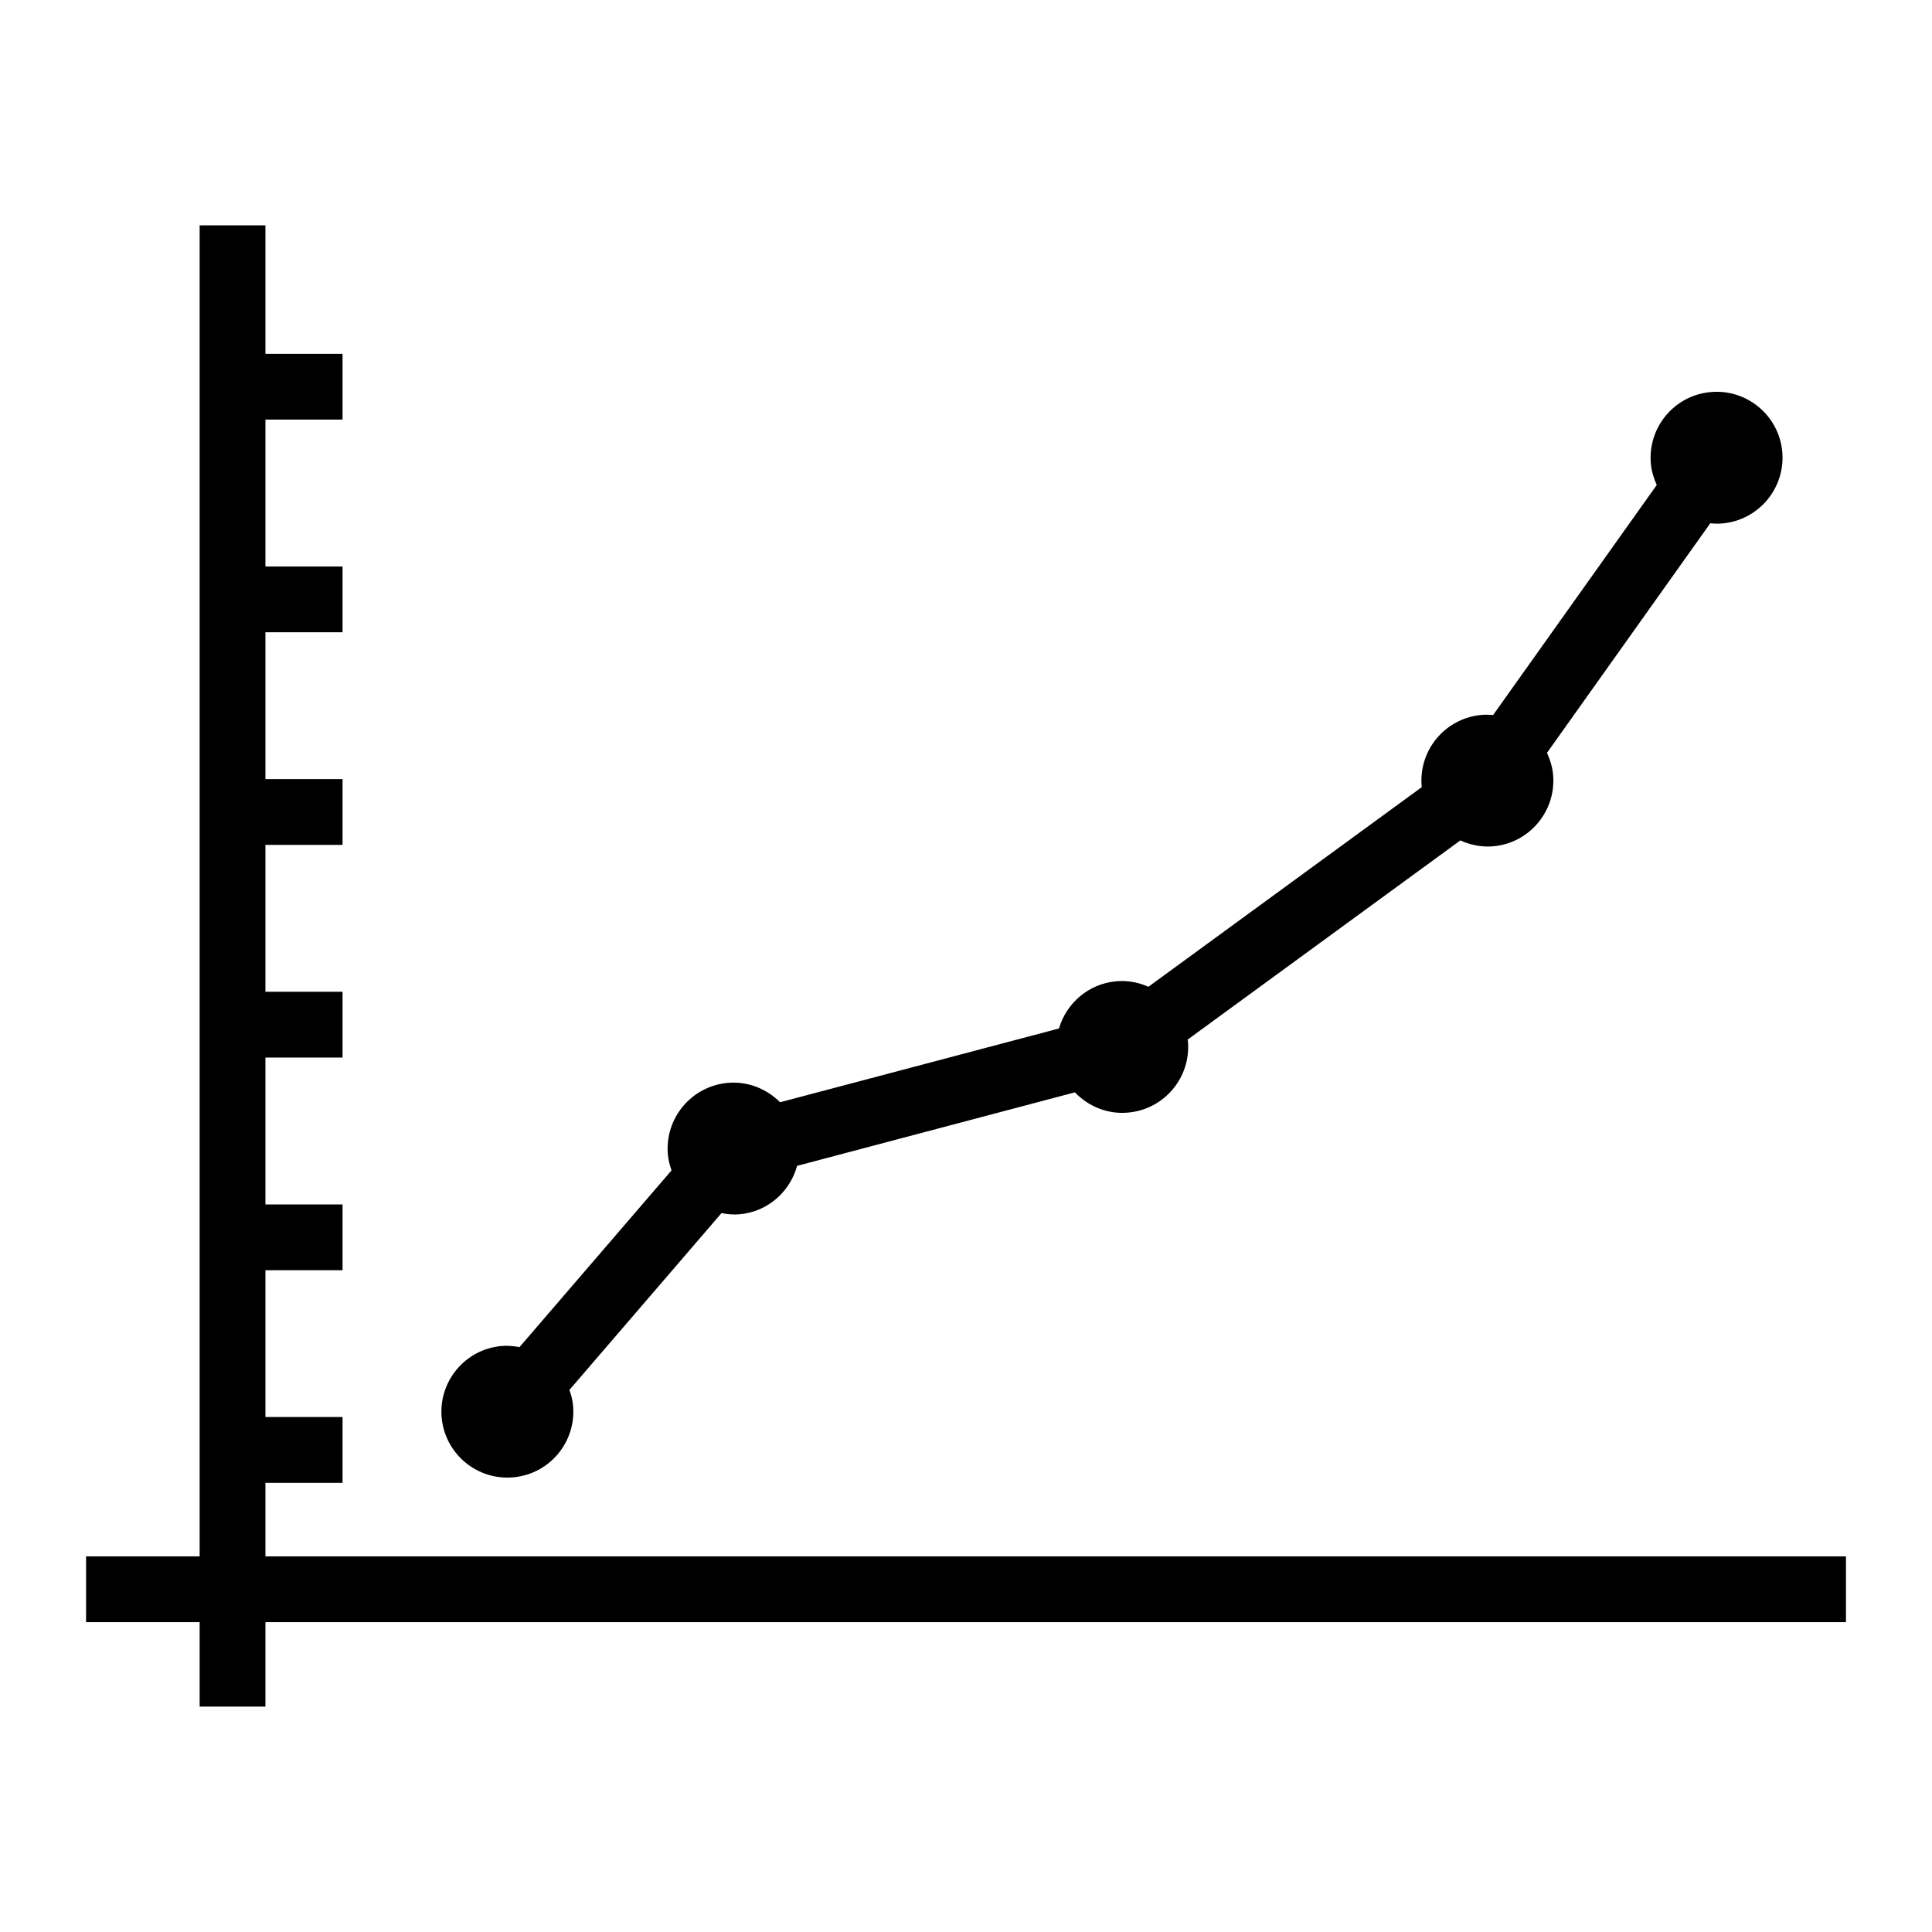
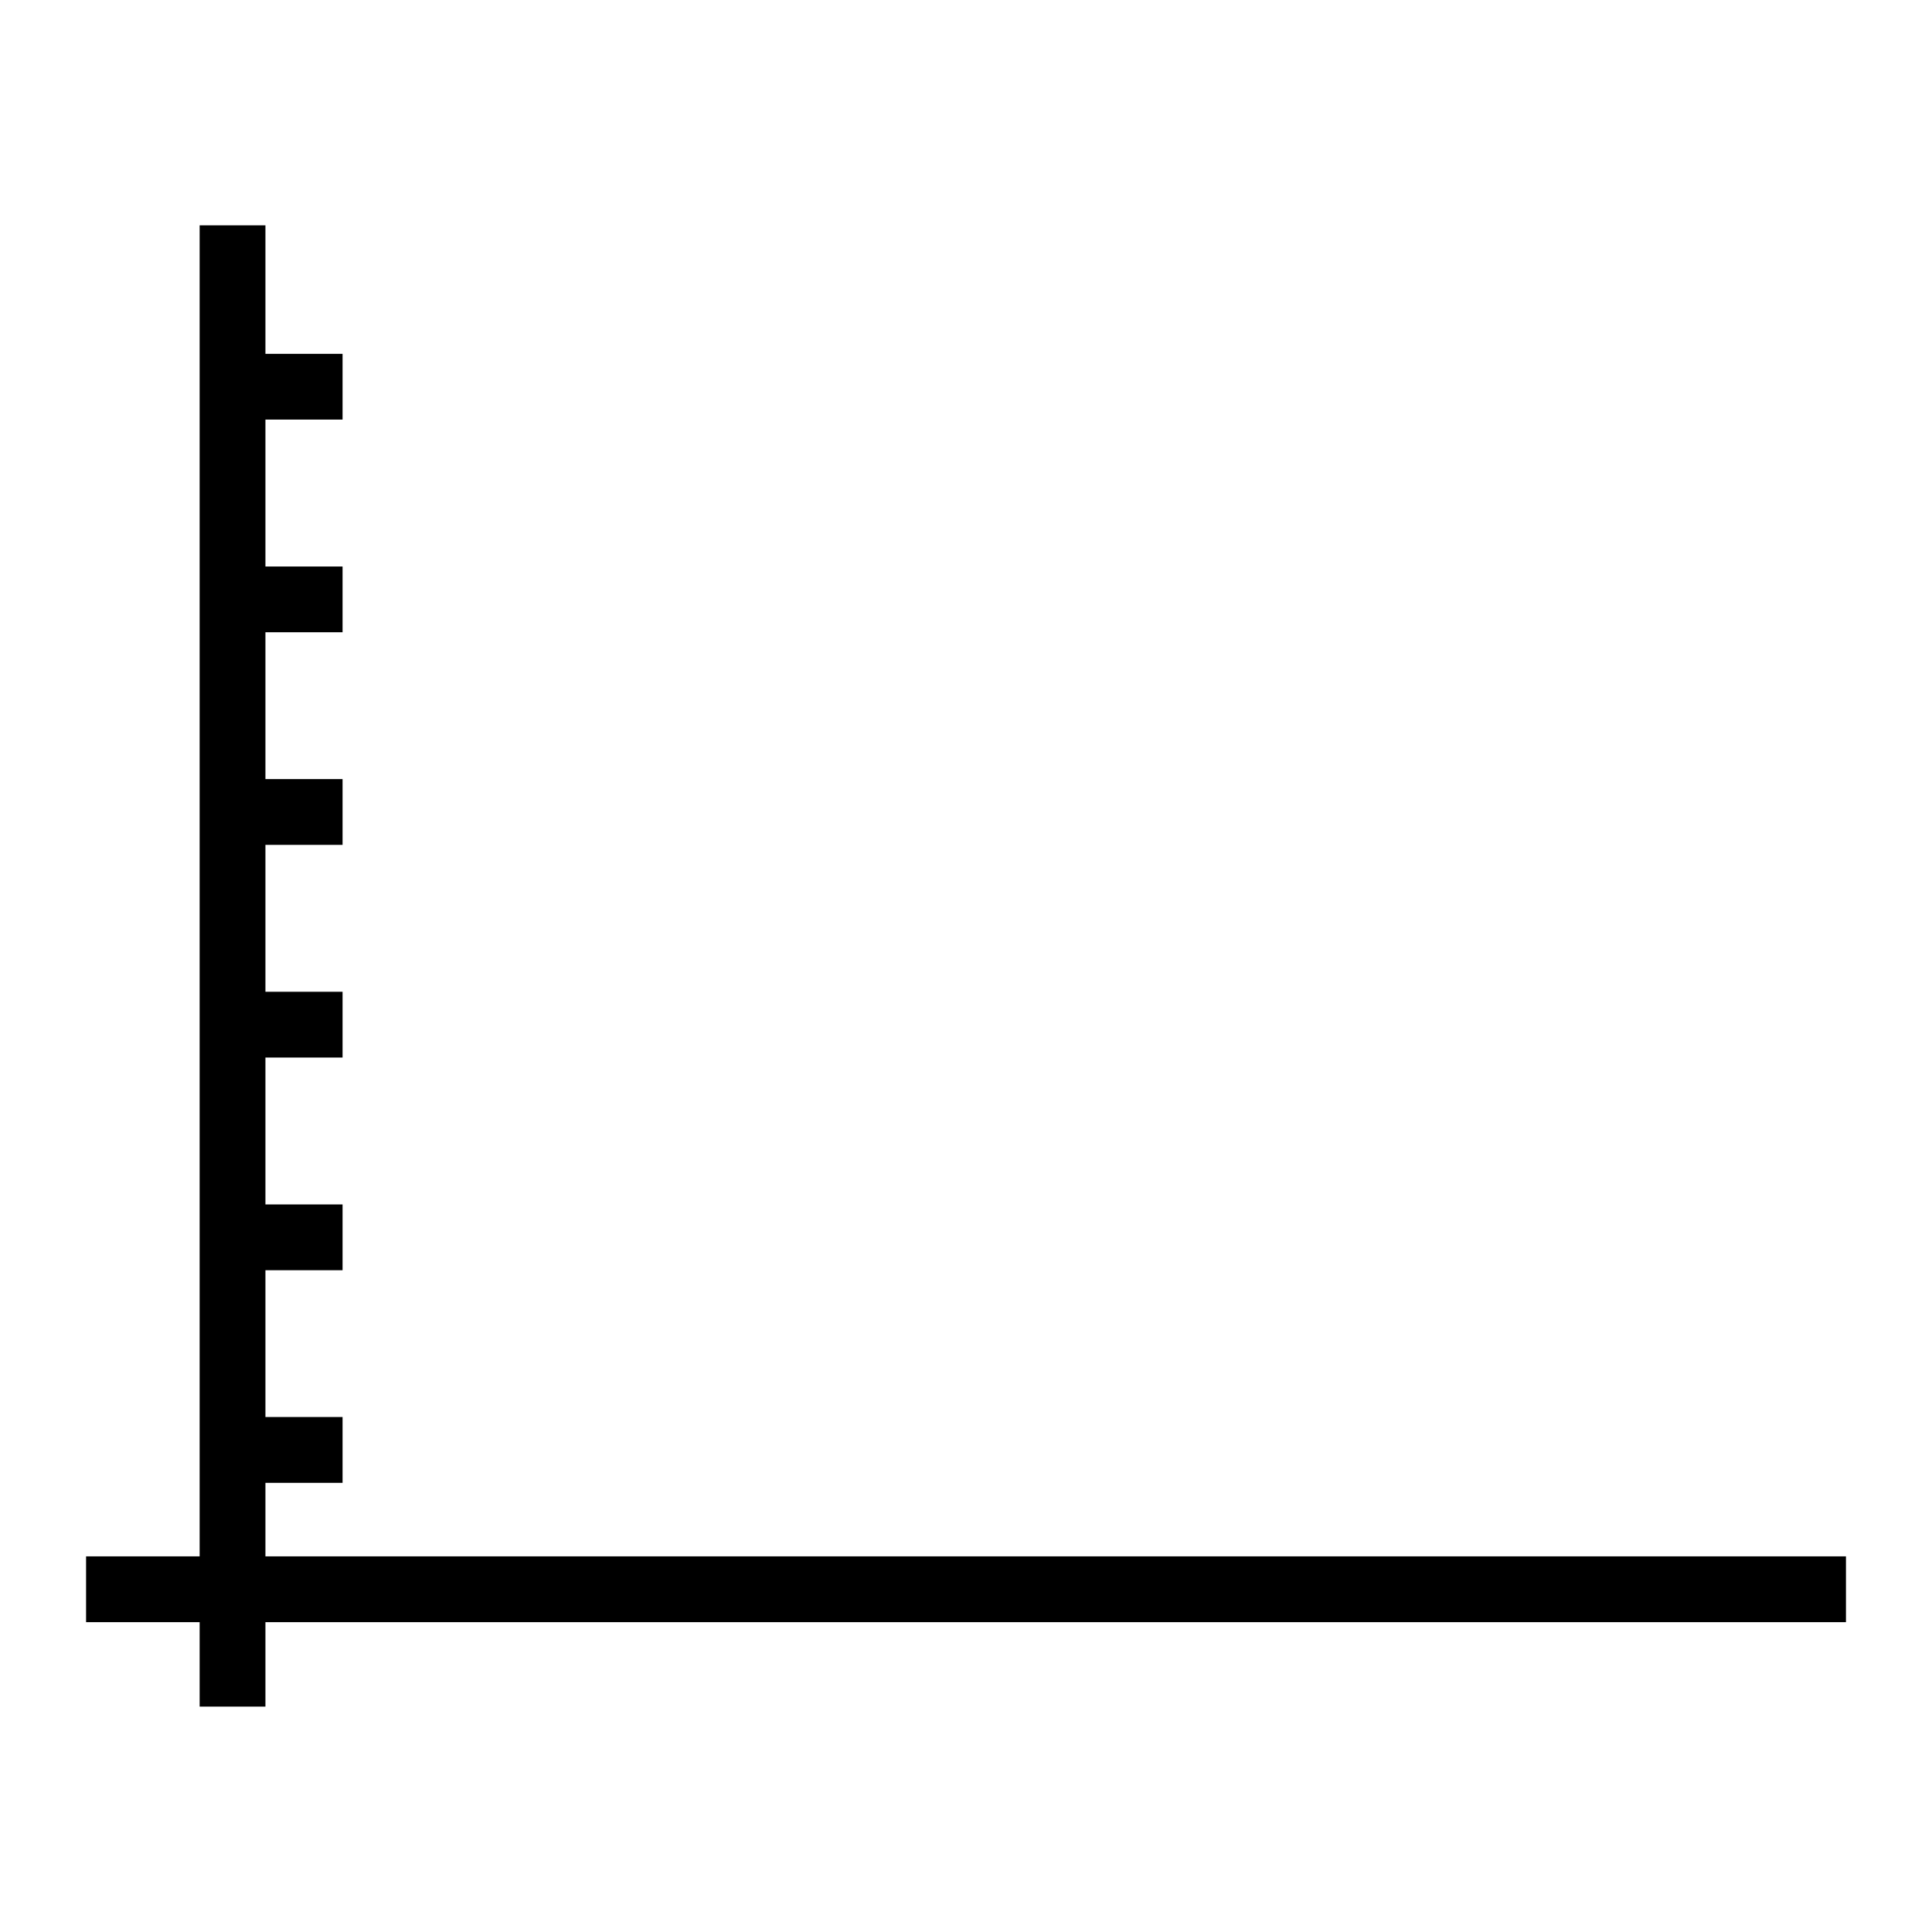
<svg xmlns="http://www.w3.org/2000/svg" fill="#000000" width="800px" height="800px" version="1.1" viewBox="144 144 512 512">
  <g>
    <path d="m214.34 556.46v-19.496h20.441v-17.441h-20.441v-38.906h20.441v-17.43h-20.441v-38.926h20.441v-17.43h-20.441v-38.926h20.441v-17.441h-20.441v-38.906h20.441v-17.43h-20.441v-38.934h20.441v-17.422h-20.441v-34.051h-17.434v352.74h-30.098v17.434h30.098v22.379h17.434v-22.379h418.86v-17.434z" />
-     <path d="m280.06 535.5c9.602-0.867 16.688-9.391 15.809-18.992-0.133-1.461-0.492-2.832-0.969-4.16l40.305-46.863c1.551 0.293 3.152 0.465 4.805 0.312 7.477-0.676 13.359-5.996 15.227-12.836l73.617-19.477c3.566 3.707 8.637 5.875 14.137 5.359 9.621-0.867 16.695-9.391 15.82-18.992-0.012-0.133-0.051-0.23-0.07-0.352l72.266-52.777c2.68 1.211 5.633 1.832 8.766 1.551 9.602-0.875 16.688-9.391 15.809-18.992-0.191-2.074-0.797-3.988-1.613-5.773l43.277-60.84c1.059 0.109 2.156 0.152 3.266 0.039 9.602-0.887 16.676-9.391 15.809-19.004-0.887-9.602-9.391-16.688-19.004-15.801-9.613 0.867-16.688 9.371-15.82 18.992 0.191 2.016 0.777 3.898 1.562 5.633l-43.367 60.961c-1.02-0.09-2.055-0.121-3.113-0.02-9.613 0.867-16.688 9.371-15.82 18.992 0.012 0.051 0.031 0.09 0.031 0.133l-72.449 52.91c-2.602-1.148-5.492-1.742-8.543-1.449-7.356 0.656-13.211 5.824-15.156 12.504l-73.91 19.547c-3.559-3.547-8.523-5.621-13.914-5.129-9.613 0.887-16.688 9.391-15.82 19.016 0.141 1.461 0.492 2.832 0.969 4.172l-40.293 46.836c-1.551-0.293-3.152-0.441-4.805-0.293-9.613 0.867-16.695 9.391-15.82 18.992 0.898 9.602 9.391 16.688 19.016 15.801z" />
  </g>
</svg>